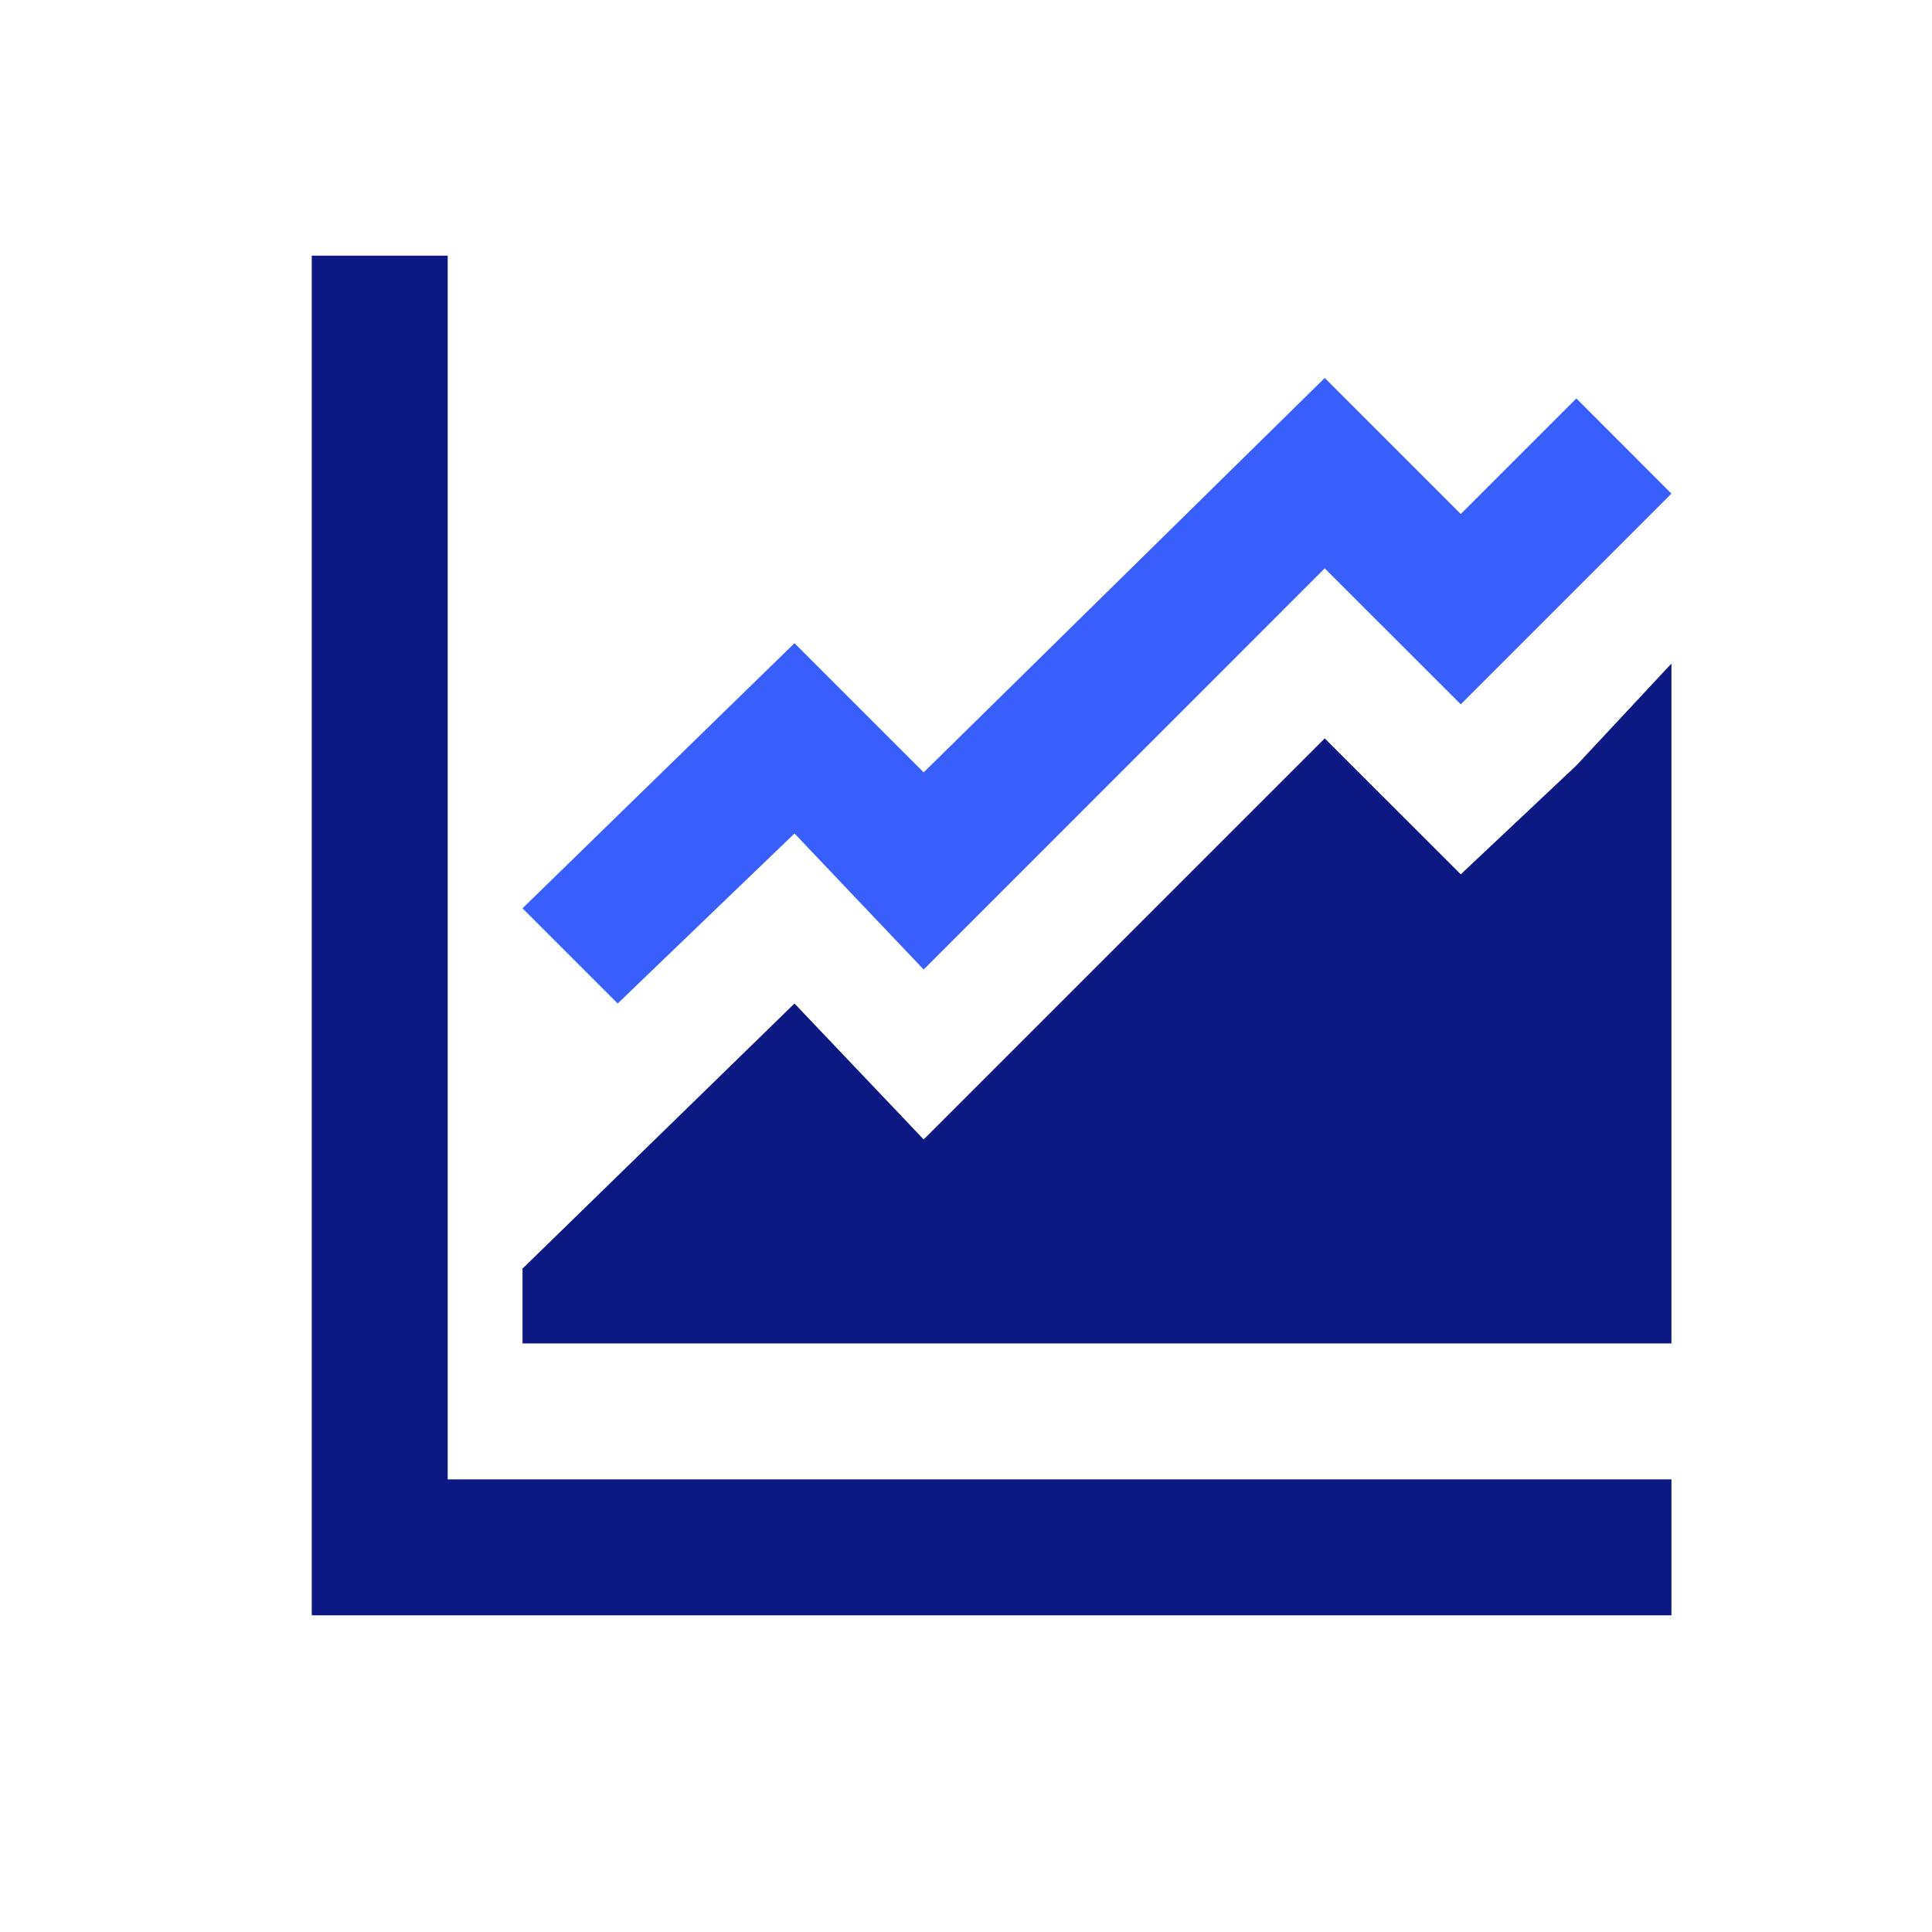
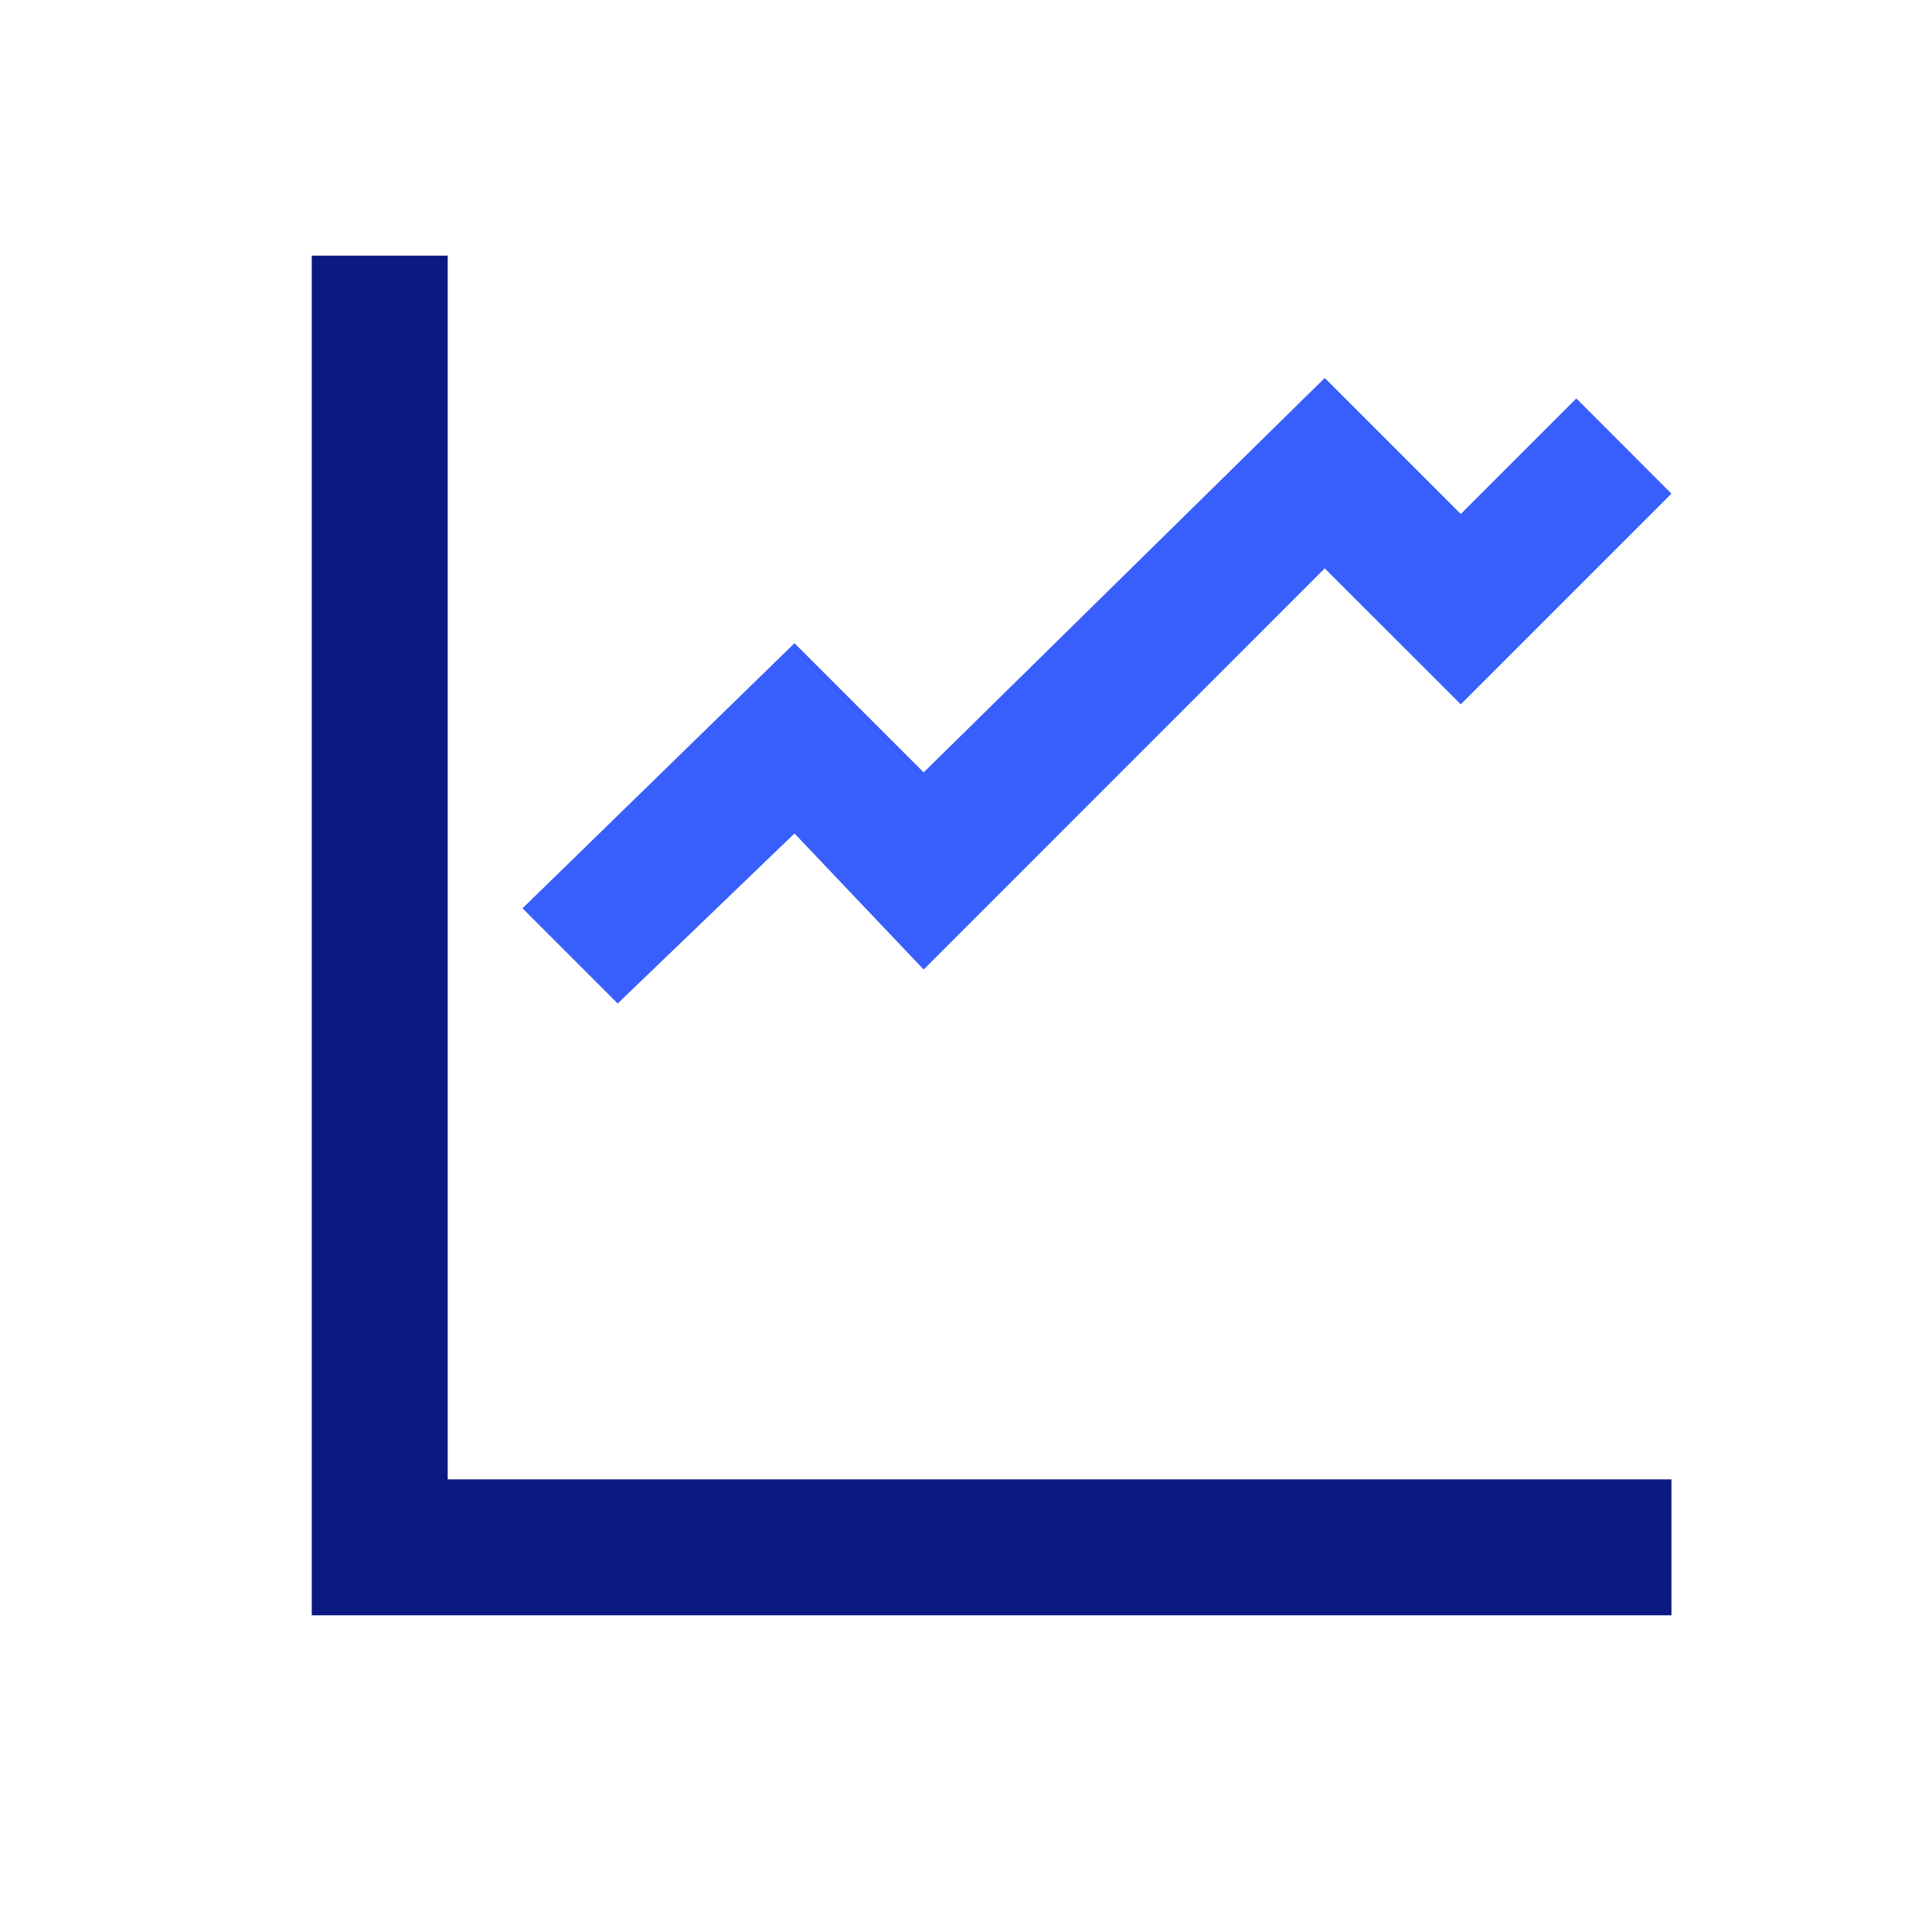
<svg xmlns="http://www.w3.org/2000/svg" id="Camada_2" data-name="Camada 2" viewBox="0 0 220 220">
  <defs>
    <style> .cls-1 { fill: none; } .cls-2 { fill: #385ffb; } .cls-3 { fill: #0d1982; } </style>
  </defs>
  <g id="Camada_1-2" data-name="Camada 1">
    <g>
      <g>
        <polygon class="cls-3" points="50.98 29.11 35.5 29.11 35.5 183.94 190.33 183.94 190.33 168.46 50.98 168.46 50.98 29.11" />
        <polygon class="cls-2" points="90.47 94.91 105.18 110.4 150.85 64.72 166.34 80.2 190.33 56.21 179.5 45.37 166.34 58.53 150.85 43.04 105.18 87.95 90.47 73.24 59.5 103.43 70.34 114.27 90.47 94.91" />
-         <polygon class="cls-3" points="166.34 99.56 150.85 84.08 105.18 129.75 90.47 114.27 59.5 144.46 59.5 152.98 66.47 152.98 190.33 152.98 190.33 75.56 179.5 87.17 166.34 99.56" />
      </g>
      <rect class="cls-1" width="220" height="220" />
    </g>
  </g>
</svg>